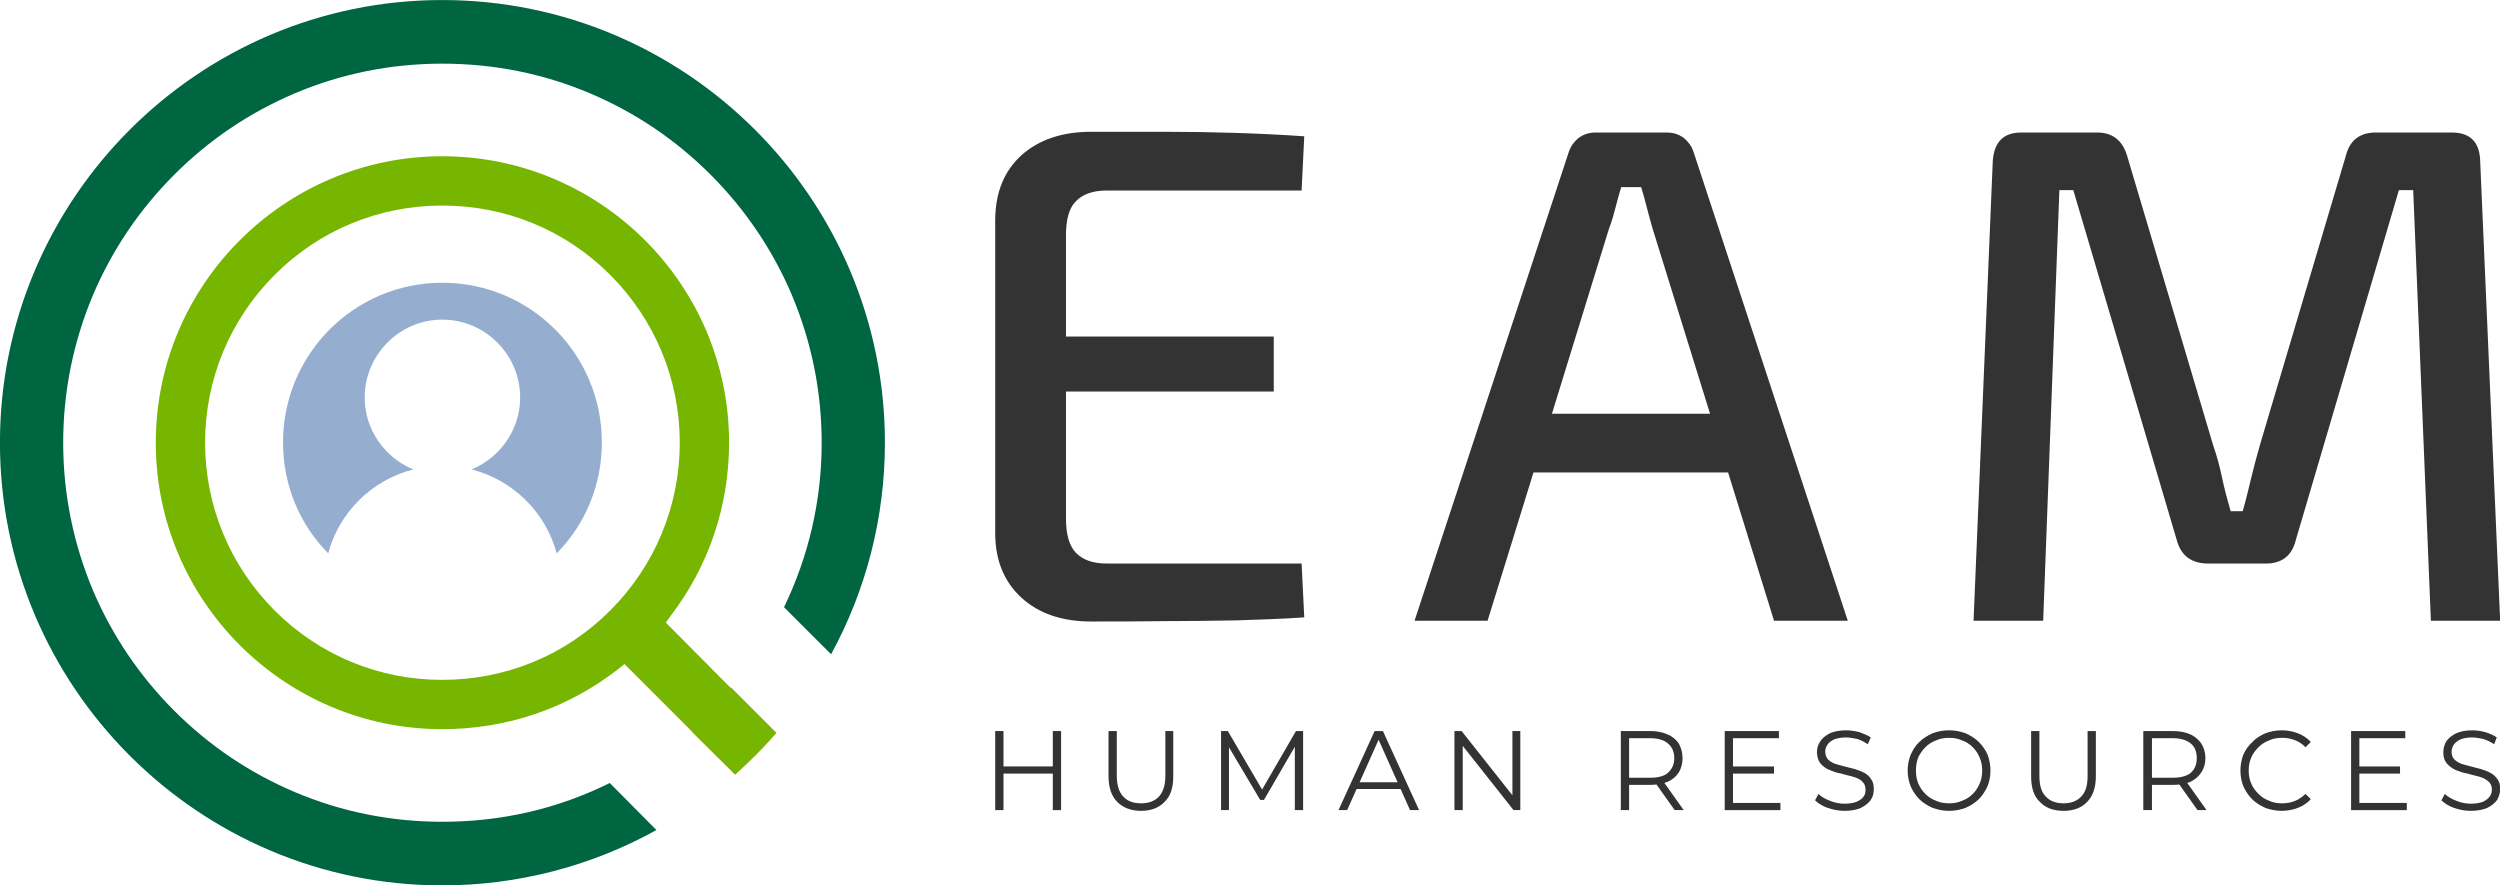
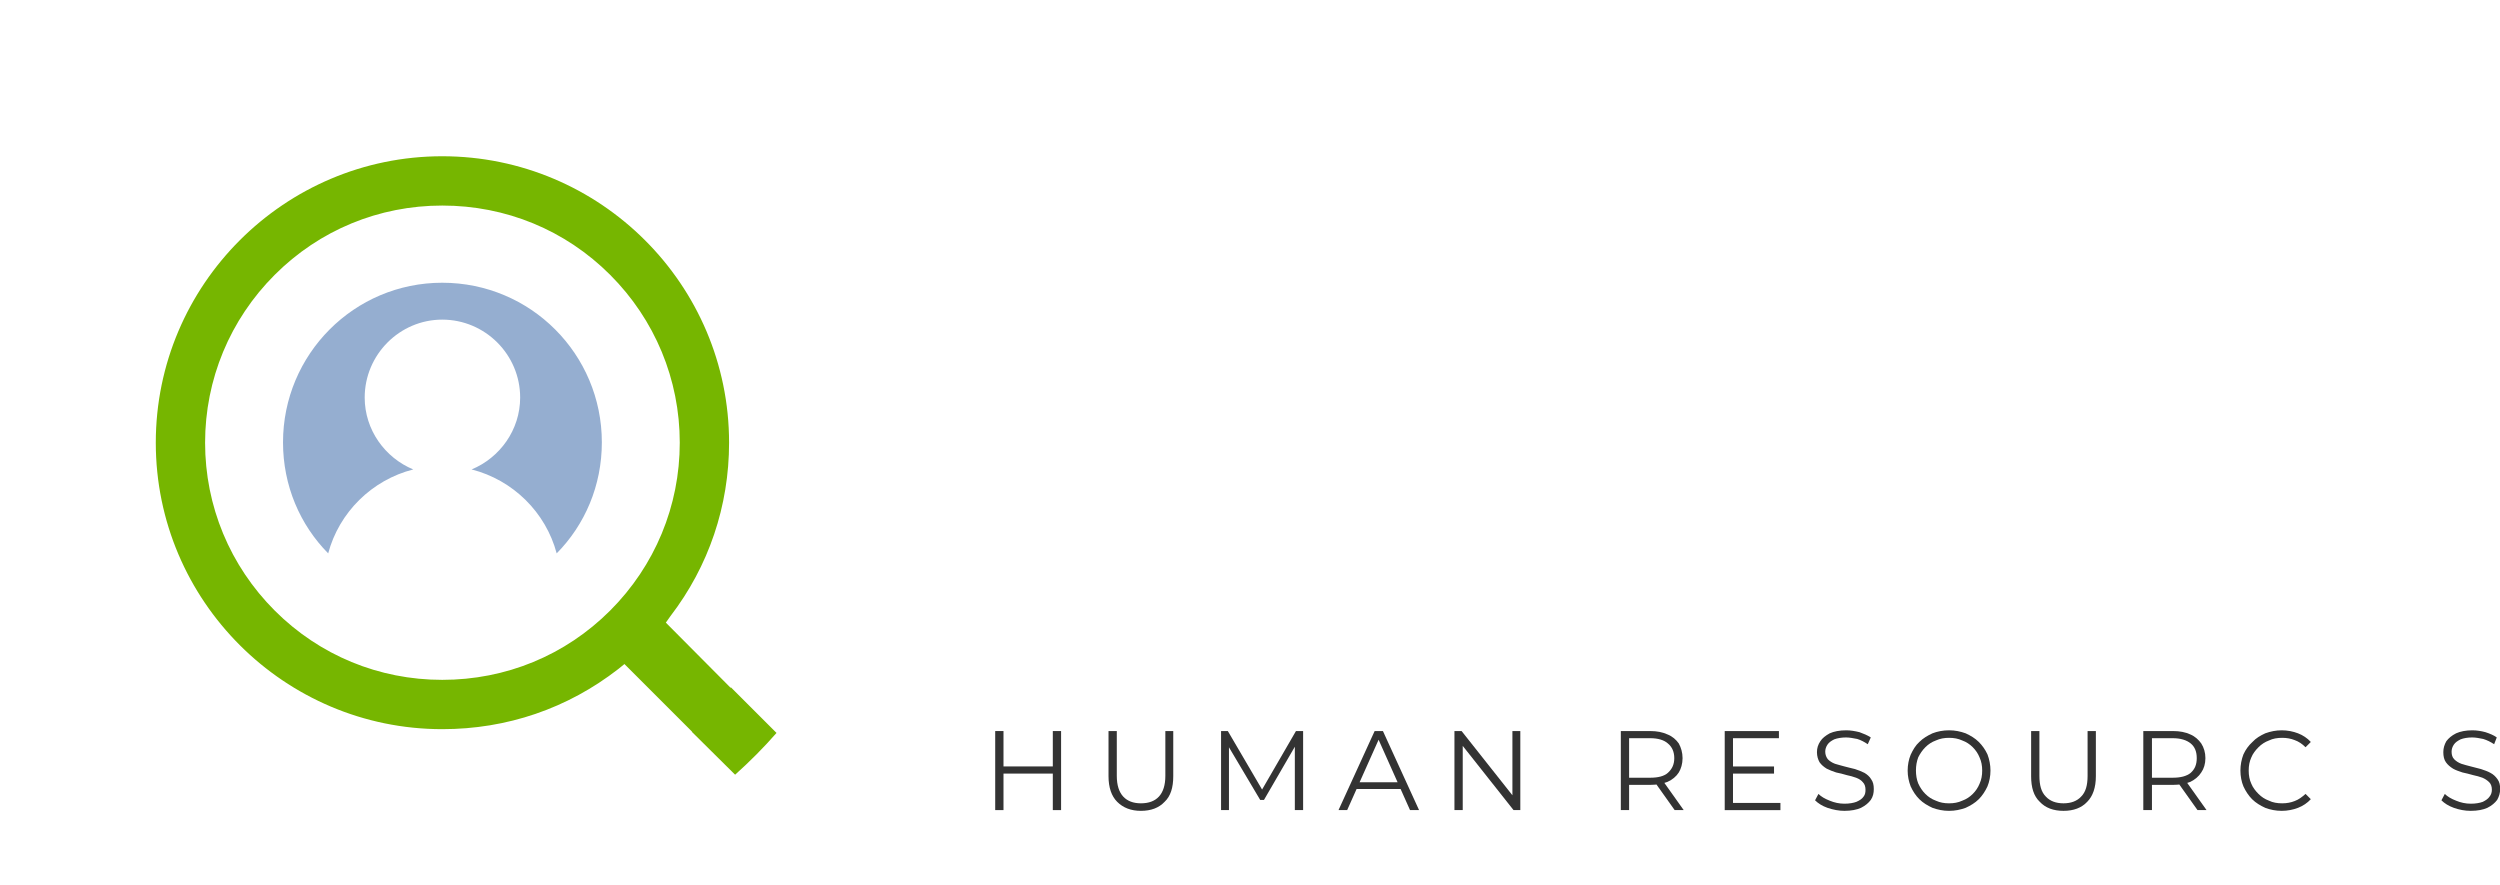
<svg xmlns="http://www.w3.org/2000/svg" xmlns:ns1="http://www.inkscape.org/namespaces/inkscape" xmlns:ns2="http://sodipodi.sourceforge.net/DTD/sodipodi-0.dtd" width="200.323mm" height="70.936mm" viewBox="0 0 200.323 70.936" version="1.1" id="svg5" ns1:version="1.2.2 (732a01da63, 2022-12-09)" ns2:docname="logo.svg">
  <ns2:namedview id="namedview7" pagecolor="#ffffff" bordercolor="#000000" borderopacity="0.25" ns1:showpageshadow="2" ns1:pageopacity="0.0" ns1:pagecheckerboard="0" ns1:deskcolor="#d1d1d1" ns1:document-units="mm" showgrid="false" ns1:zoom="0.66142459" ns1:cx="378.72798" ns1:cy="42.332868" ns1:window-width="1360" ns1:window-height="705" ns1:window-x="-8" ns1:window-y="-8" ns1:window-maximized="1" ns1:current-layer="layer1" />
  <defs id="defs2">
    <pattern id="EMFhbasepattern" patternUnits="userSpaceOnUse" width="6" height="6" x="0" y="0" />
  </defs>
  <g ns1:label="Capa 1" ns1:groupmode="layer" id="layer1" transform="translate(-9.172,-137.942)">
    <g id="g220" transform="matrix(0.342,0,0,0.342,66.773,112.278)">
-       <path style="fill:#333333;fill-opacity:1;fill-rule:nonzero;stroke:none;stroke-width:0.265" d="m 136.54,207.076 c 0.617,12.612 0.617,12.612 0.617,12.612 -5.115,0.353 -10.407,0.529 -15.963,0.706 -5.644,0.088 -11.289,0.176 -17.022,0.176 -5.733,0.088 -11.377,0.088 -16.933,0.088 -6.791,0 -12.259,-1.852 -16.316,-5.556 -4.057,-3.704 -6.085,-8.643 -6.174,-14.817 0,-73.907 0,-73.907 0,-73.907 0.088,-6.35 2.117,-11.289 6.174,-14.993 4.057,-3.616 9.525,-5.468 16.316,-5.468 16.933,0 16.933,0 16.933,0 5.733,0 11.377,0.088 17.022,0.265 5.556,0.176 10.848,0.441 15.963,0.794 -0.617,12.7 -0.617,12.7 -0.617,12.7 -45.597,0 -45.597,0 -45.597,0 -3.351,0 -5.733,0.882 -7.32,2.558 -1.587,1.587 -2.293,4.322 -2.293,7.938 0,23.724 0,23.724 0,23.724 48.683,0 48.683,0 48.683,0 0,12.876 0,12.876 0,12.876 -48.683,0 -48.683,0 -48.683,0 0,29.722 0,29.722 0,29.722 0,3.616 0.706,6.35 2.293,8.026 1.587,1.676 3.969,2.558 7.32,2.558 z" id="path135" />
-       <path style="fill:#333333;fill-opacity:1;fill-rule:nonzero;stroke:none;stroke-width:0.265" d="m 228.35,110.591 c -0.441,-1.323 -1.235,-2.381 -2.293,-3.263 -1.147,-0.794 -2.381,-1.235 -3.881,-1.235 -16.845,0 -16.845,0 -16.845,0 -1.499,0 -2.734,0.441 -3.881,1.235 -1.058,0.882 -1.852,1.94 -2.293,3.263 -36.16,109.89 -36.16,109.89 -36.16,109.89 17.11,0 17.11,0 17.11,0 10.76,-34.749 10.76,-34.749 10.76,-34.749 45.597,0 45.597,0 45.597,0 10.76,34.749 10.76,34.749 10.76,34.749 17.286,0 17.286,0 17.286,0 z m -33.161,61.383 c 13.406,-43.48 13.406,-43.48 13.406,-43.48 0.617,-1.499 1.058,-3.175 1.499,-4.851 0.441,-1.764 0.882,-3.351 1.323,-4.763 4.674,0 4.674,0 4.674,0 0.441,1.411 0.882,2.999 1.323,4.763 0.441,1.676 0.882,3.351 1.323,4.851 13.494,43.48 13.494,43.48 13.494,43.48 z" id="path137" />
-       <path style="fill:#333333;fill-opacity:1;fill-rule:nonzero;stroke:none;stroke-width:0.265" d="m 406.062,106.093 c 4.322,0 6.526,2.293 6.615,6.791 4.674,107.597 4.674,107.597 4.674,107.597 -16.228,0 -16.228,0 -16.228,0 -4.145,-100.894 -4.145,-100.894 -4.145,-100.894 -3.351,0 -3.351,0 -3.351,0 -24.165,82.021 -24.165,82.021 -24.165,82.021 -0.882,3.616 -3.263,5.468 -6.967,5.468 -13.582,0 -13.582,0 -13.582,0 -3.881,0 -6.35,-1.852 -7.32,-5.468 -24.253,-82.021 -24.253,-82.021 -24.253,-82.021 -3.263,0 -3.263,0 -3.263,0 -3.792,100.894 -3.792,100.894 -3.792,100.894 -16.316,0 -16.316,0 -16.316,0 4.498,-107.597 4.498,-107.597 4.498,-107.597 0.265,-4.498 2.469,-6.791 6.615,-6.791 17.903,0 17.903,0 17.903,0 3.528,0 5.909,1.852 6.967,5.468 20.108,67.645 20.108,67.645 20.108,67.645 0.882,2.558 1.587,5.115 2.117,7.673 0.529,2.558 1.235,5.203 2.028,7.938 2.822,0 2.822,0 2.822,0 0.794,-2.734 1.411,-5.38 2.028,-7.938 0.617,-2.558 1.323,-5.203 2.117,-7.938 20.02,-67.381 20.02,-67.381 20.02,-67.381 0.882,-3.616 3.263,-5.468 6.967,-5.468 z" id="path139" />
      <path style="fill:#333333;fill-opacity:1;fill-rule:nonzero;stroke:none;stroke-width:0.265" d="m 66.69,264.843 h -1.94 v -18.521 h 1.94 z m 11.73,-8.555 h -11.994 v -1.676 h 11.994 z m -0.176,-9.966 h 1.94 v 18.521 h -1.94 z" id="path141" />
      <path style="fill:#333333;fill-opacity:1;fill-rule:nonzero;stroke:none;stroke-width:0.265" d="m 98.881,265.02 c -2.293,0 -4.145,-0.706 -5.556,-2.117 -1.323,-1.323 -2.028,-3.351 -2.028,-5.997 0,-10.583 0,-10.583 0,-10.583 1.94,0 1.94,0 1.94,0 0,10.495 0,10.495 0,10.495 0,2.205 0.529,3.792 1.499,4.851 0.97,1.058 2.381,1.587 4.145,1.587 1.852,0 3.263,-0.529 4.233,-1.587 0.97,-1.058 1.499,-2.646 1.499,-4.851 0,-10.495 0,-10.495 0,-10.495 1.852,0 1.852,0 1.852,0 0,10.583 0,10.583 0,10.583 0,2.646 -0.617,4.674 -2.028,5.997 -1.323,1.411 -3.175,2.117 -5.556,2.117 z" id="path143" />
      <path style="fill:#333333;fill-opacity:1;fill-rule:nonzero;stroke:none;stroke-width:0.265" d="m 117.666,264.843 v -18.521 h 1.587 l 8.467,14.464 h -0.882 l 8.378,-14.464 h 1.676 v 18.521 h -1.94 v -15.61 h 0.441 l -7.673,13.229 h -0.882 l -7.849,-13.229 h 0.529 v 15.61 z" id="path145" />
      <path style="fill:#333333;fill-opacity:1;fill-rule:nonzero;stroke:none;stroke-width:0.265" d="m 145.183,264.843 8.467,-18.521 h 1.94 l 8.467,18.521 h -2.117 l -7.761,-17.374 h 0.794 l -7.761,17.374 z m 3.351,-4.939 0.617,-1.587 h 10.672 l 0.617,1.587 z" id="path147" />
      <path style="fill:#333333;fill-opacity:1;fill-rule:nonzero;stroke:none;stroke-width:0.265" d="m 172.347,264.843 v -18.521 h 1.676 l 12.7,16.051 h -0.794 v -16.051 h 1.852 v 18.521 h -1.587 l -12.7,-16.051 h 0.794 v 16.051 z" id="path149" />
      <path style="fill:#333333;fill-opacity:1;fill-rule:nonzero;stroke:none;stroke-width:0.265" d="m 211.329,264.843 c 0,-18.521 0,-18.521 0,-18.521 6.879,0 6.879,0 6.879,0 1.587,0 2.91,0.265 4.057,0.794 1.147,0.441 2.028,1.235 2.646,2.117 0.529,0.97 0.882,2.117 0.882,3.44 0,1.323 -0.353,2.469 -0.882,3.351 -0.617,0.97 -1.499,1.676 -2.646,2.205 -1.147,0.441 -2.469,0.706 -4.057,0.706 -5.821,0 -5.821,0 -5.821,0 0.882,-0.882 0.882,-0.882 0.882,-0.882 0,6.791 0,6.791 0,6.791 z m 1.94,-6.615 c -0.882,-0.97 -0.882,-0.97 -0.882,-0.97 5.821,0 5.821,0 5.821,0 1.852,0 3.263,-0.353 4.145,-1.147 0.97,-0.882 1.499,-1.94 1.499,-3.44 0,-1.499 -0.529,-2.646 -1.499,-3.44 -0.882,-0.794 -2.293,-1.235 -4.145,-1.235 -5.821,0 -5.821,0 -5.821,0 0.882,-0.882 0.882,-0.882 0.882,-0.882 z m 10.672,6.615 c -4.763,-6.703 -4.763,-6.703 -4.763,-6.703 2.117,0 2.117,0 2.117,0 4.763,6.703 4.763,6.703 4.763,6.703 z" id="path151" />
      <path style="fill:#333333;fill-opacity:1;fill-rule:nonzero;stroke:none;stroke-width:0.265" d="m 237.611,263.168 h 11.113 v 1.676 h -13.053 v -18.521 h 12.7 v 1.676 h -10.76 z m -0.176,-8.555 h 9.79 v 1.676 h -9.79 z" id="path153" />
      <path style="fill:#333333;fill-opacity:1;fill-rule:nonzero;stroke:none;stroke-width:0.265" d="m 263.716,265.02 c -1.323,0 -2.646,-0.265 -3.969,-0.706 -1.235,-0.441 -2.205,-1.058 -2.91,-1.764 0.794,-1.499 0.794,-1.499 0.794,-1.499 0.617,0.617 1.499,1.147 2.646,1.587 1.058,0.441 2.205,0.706 3.44,0.706 1.147,0 2.117,-0.176 2.822,-0.441 0.794,-0.353 1.323,-0.706 1.676,-1.235 0.353,-0.441 0.441,-0.97 0.441,-1.587 0,-0.706 -0.176,-1.323 -0.617,-1.764 -0.353,-0.441 -0.882,-0.794 -1.587,-1.058 -0.706,-0.265 -1.411,-0.441 -2.205,-0.617 -0.794,-0.265 -1.676,-0.441 -2.469,-0.617 -0.794,-0.265 -1.499,-0.529 -2.205,-0.882 -0.706,-0.441 -1.235,-0.882 -1.676,-1.499 -0.353,-0.617 -0.617,-1.411 -0.617,-2.381 0,-0.97 0.265,-1.764 0.794,-2.558 0.441,-0.706 1.235,-1.323 2.205,-1.852 0.97,-0.441 2.293,-0.706 3.881,-0.706 0.97,0 2.028,0.176 3.087,0.441 0.97,0.353 1.852,0.706 2.646,1.235 -0.706,1.587 -0.706,1.587 -0.706,1.587 -0.794,-0.529 -1.587,-0.97 -2.469,-1.235 -0.97,-0.176 -1.764,-0.353 -2.646,-0.353 -1.058,0 -2.028,0.176 -2.734,0.441 -0.706,0.353 -1.235,0.706 -1.587,1.235 -0.353,0.529 -0.529,1.058 -0.529,1.676 0,0.706 0.265,1.323 0.617,1.764 0.441,0.441 0.97,0.794 1.676,1.058 0.706,0.176 1.411,0.441 2.205,0.617 0.794,0.176 1.587,0.441 2.469,0.617 0.794,0.265 1.499,0.529 2.205,0.882 0.617,0.353 1.235,0.882 1.587,1.499 0.441,0.617 0.617,1.323 0.617,2.293 0,0.97 -0.176,1.764 -0.706,2.558 -0.529,0.706 -1.235,1.323 -2.293,1.852 -0.97,0.441 -2.293,0.706 -3.881,0.706 z" id="path155" />
      <path style="fill:#333333;fill-opacity:1;fill-rule:nonzero;stroke:none;stroke-width:0.265" d="m 288.234,265.02 c -1.411,0 -2.646,-0.265 -3.881,-0.706 -1.147,-0.529 -2.205,-1.147 -3.087,-2.028 -0.882,-0.882 -1.499,-1.852 -2.028,-2.999 -0.441,-1.147 -0.706,-2.381 -0.706,-3.704 0,-1.323 0.265,-2.646 0.706,-3.704 0.529,-1.147 1.147,-2.205 2.028,-2.999 0.882,-0.882 1.94,-1.499 3.087,-2.028 1.147,-0.441 2.469,-0.706 3.881,-0.706 1.411,0 2.646,0.265 3.881,0.706 1.147,0.529 2.205,1.147 3.087,2.028 0.794,0.794 1.499,1.764 2.028,2.91 0.441,1.147 0.706,2.469 0.706,3.792 0,1.323 -0.265,2.646 -0.706,3.704 -0.529,1.147 -1.235,2.205 -2.028,2.999 -0.882,0.882 -1.94,1.499 -3.087,2.028 -1.235,0.441 -2.469,0.706 -3.881,0.706 z m 0,-1.764 c 1.147,0 2.117,-0.176 3.087,-0.617 0.97,-0.353 1.764,-0.882 2.469,-1.587 0.706,-0.706 1.235,-1.499 1.587,-2.381 0.441,-0.97 0.617,-1.94 0.617,-3.087 0,-1.147 -0.176,-2.117 -0.617,-3.087 -0.353,-0.882 -0.882,-1.676 -1.587,-2.381 -0.706,-0.706 -1.499,-1.235 -2.469,-1.587 -0.97,-0.441 -1.94,-0.617 -3.087,-0.617 -1.147,0 -2.117,0.176 -3.087,0.617 -0.97,0.353 -1.764,0.882 -2.469,1.587 -0.706,0.706 -1.235,1.499 -1.676,2.381 -0.353,0.97 -0.529,1.94 -0.529,3.087 0,1.058 0.176,2.117 0.529,2.999 0.441,0.97 0.97,1.764 1.676,2.469 0.706,0.706 1.499,1.235 2.469,1.587 0.97,0.441 1.94,0.617 3.087,0.617 z" id="path157" />
      <path style="fill:#333333;fill-opacity:1;fill-rule:nonzero;stroke:none;stroke-width:0.265" d="m 315.045,265.02 c -2.381,0 -4.233,-0.706 -5.556,-2.117 -1.411,-1.323 -2.028,-3.351 -2.028,-5.997 0,-10.583 0,-10.583 0,-10.583 1.94,0 1.94,0 1.94,0 0,10.495 0,10.495 0,10.495 0,2.205 0.441,3.792 1.499,4.851 0.97,1.058 2.381,1.587 4.145,1.587 1.764,0 3.175,-0.529 4.145,-1.587 1.058,-1.058 1.499,-2.646 1.499,-4.851 0,-10.495 0,-10.495 0,-10.495 1.94,0 1.94,0 1.94,0 0,10.583 0,10.583 0,10.583 0,2.646 -0.706,4.674 -2.028,5.997 -1.323,1.411 -3.175,2.117 -5.556,2.117 z" id="path159" />
      <path style="fill:#333333;fill-opacity:1;fill-rule:nonzero;stroke:none;stroke-width:0.265" d="m 333.743,264.843 c 0,-18.521 0,-18.521 0,-18.521 6.967,0 6.967,0 6.967,0 1.587,0 2.91,0.265 4.057,0.794 1.058,0.441 1.94,1.235 2.558,2.117 0.617,0.97 0.97,2.117 0.97,3.44 0,1.323 -0.353,2.469 -0.97,3.351 -0.617,0.97 -1.499,1.676 -2.558,2.205 -1.147,0.441 -2.469,0.706 -4.057,0.706 -5.821,0 -5.821,0 -5.821,0 0.882,-0.882 0.882,-0.882 0.882,-0.882 0,6.791 0,6.791 0,6.791 z m 2.028,-6.615 c -0.882,-0.97 -0.882,-0.97 -0.882,-0.97 5.733,0 5.733,0 5.733,0 1.852,0 3.263,-0.353 4.233,-1.147 0.97,-0.882 1.411,-1.94 1.411,-3.44 0,-1.499 -0.441,-2.646 -1.411,-3.44 -0.97,-0.794 -2.381,-1.235 -4.233,-1.235 -5.733,0 -5.733,0 -5.733,0 0.882,-0.882 0.882,-0.882 0.882,-0.882 z m 10.672,6.615 c -4.763,-6.703 -4.763,-6.703 -4.763,-6.703 2.117,0 2.117,0 2.117,0 4.763,6.703 4.763,6.703 4.763,6.703 z" id="path161" />
      <path style="fill:#333333;fill-opacity:1;fill-rule:nonzero;stroke:none;stroke-width:0.265" d="m 366.198,265.02 c -1.411,0 -2.734,-0.265 -3.881,-0.706 -1.147,-0.529 -2.205,-1.147 -3.087,-2.028 -0.794,-0.794 -1.499,-1.852 -2.028,-2.999 -0.441,-1.058 -0.706,-2.381 -0.706,-3.704 0,-1.323 0.265,-2.646 0.706,-3.792 0.529,-1.147 1.235,-2.117 2.117,-2.91 0.794,-0.882 1.852,-1.499 2.999,-2.028 1.235,-0.441 2.469,-0.706 3.881,-0.706 1.323,0 2.646,0.265 3.792,0.706 1.147,0.441 2.205,1.147 2.999,2.028 -1.235,1.235 -1.235,1.235 -1.235,1.235 -0.794,-0.794 -1.587,-1.323 -2.558,-1.676 -0.882,-0.353 -1.852,-0.529 -2.91,-0.529 -1.147,0 -2.205,0.176 -3.087,0.617 -0.97,0.353 -1.764,0.882 -2.469,1.587 -0.706,0.706 -1.323,1.499 -1.676,2.381 -0.441,0.97 -0.617,1.94 -0.617,3.087 0,1.147 0.176,2.117 0.617,3.087 0.353,0.882 0.97,1.676 1.676,2.381 0.706,0.706 1.499,1.235 2.469,1.587 0.882,0.441 1.94,0.617 3.087,0.617 1.058,0 2.028,-0.176 2.91,-0.529 0.97,-0.353 1.764,-0.97 2.558,-1.676 1.235,1.235 1.235,1.235 1.235,1.235 -0.794,0.882 -1.852,1.587 -2.999,2.028 -1.147,0.441 -2.469,0.706 -3.792,0.706 z" id="path163" />
-       <path style="fill:#333333;fill-opacity:1;fill-rule:nonzero;stroke:none;stroke-width:0.265" d="m 384.366,263.168 h 11.113 v 1.676 h -13.053 v -18.521 h 12.7 v 1.676 h -10.76 z m -0.176,-8.555 h 9.701 v 1.676 h -9.701 z" id="path165" />
      <path style="fill:#333333;fill-opacity:1;fill-rule:nonzero;stroke:none;stroke-width:0.265" d="m 410.472,265.02 c -1.411,0 -2.734,-0.265 -3.969,-0.706 -1.235,-0.441 -2.205,-1.058 -2.91,-1.764 0.794,-1.499 0.794,-1.499 0.794,-1.499 0.617,0.617 1.499,1.147 2.646,1.587 1.058,0.441 2.205,0.706 3.44,0.706 1.147,0 2.117,-0.176 2.822,-0.441 0.706,-0.353 1.235,-0.706 1.587,-1.235 0.353,-0.441 0.529,-0.97 0.529,-1.587 0,-0.706 -0.176,-1.323 -0.617,-1.764 -0.441,-0.441 -0.97,-0.794 -1.587,-1.058 -0.706,-0.265 -1.411,-0.441 -2.205,-0.617 -0.882,-0.265 -1.676,-0.441 -2.469,-0.617 -0.794,-0.265 -1.587,-0.529 -2.205,-0.882 -0.706,-0.441 -1.235,-0.882 -1.676,-1.499 -0.441,-0.617 -0.617,-1.411 -0.617,-2.381 0,-0.97 0.265,-1.764 0.706,-2.558 0.529,-0.706 1.235,-1.323 2.293,-1.852 0.97,-0.441 2.293,-0.706 3.792,-0.706 1.058,0 2.117,0.176 3.087,0.441 1.058,0.353 1.94,0.706 2.646,1.235 -0.617,1.587 -0.617,1.587 -0.617,1.587 -0.794,-0.529 -1.676,-0.97 -2.558,-1.235 -0.882,-0.176 -1.764,-0.353 -2.558,-0.353 -1.147,0 -2.028,0.176 -2.734,0.441 -0.706,0.353 -1.235,0.706 -1.587,1.235 -0.353,0.529 -0.529,1.058 -0.529,1.676 0,0.706 0.176,1.323 0.617,1.764 0.441,0.441 0.97,0.794 1.676,1.058 0.617,0.176 1.411,0.441 2.205,0.617 0.794,0.176 1.587,0.441 2.381,0.617 0.794,0.265 1.587,0.529 2.205,0.882 0.706,0.353 1.235,0.882 1.676,1.499 0.441,0.617 0.617,1.323 0.617,2.293 0,0.97 -0.265,1.764 -0.706,2.558 -0.529,0.706 -1.235,1.323 -2.293,1.852 -0.97,0.441 -2.293,0.706 -3.881,0.706 z" id="path167" />
      <path style="fill:#76b600;fill-opacity:1;fill-rule:nonzero;stroke:none;stroke-width:0.265" d="m 2.837,236.092 c -0.088,0.088 -0.088,0.088 -0.088,0.088 -15.169,-15.258 -15.169,-15.258 -15.169,-15.258 1.058,-1.499 1.058,-1.499 1.058,-1.499 8.996,-11.73 13.758,-25.841 13.758,-40.658 0,-37.042 -30.162,-67.116 -67.204,-67.116 -36.953,0 -67.116,30.074 -67.116,67.116 0,37.042 30.163,67.116 67.116,67.116 15.169,0 29.369,-4.851 41.275,-14.111 1.411,-1.147 1.411,-1.147 1.411,-1.147 15.875,15.875 15.875,15.875 15.875,15.875 -0.088,0 -0.088,0 -0.088,0 10.142,10.054 10.142,10.054 10.142,10.054 3.44,-3.087 6.703,-6.35 9.701,-9.79 z M -25.473,218.1 c -10.495,10.495 -24.43,16.228 -39.335,16.228 -14.817,0 -28.751,-5.733 -39.247,-16.228 -10.495,-10.495 -16.316,-24.518 -16.316,-39.335 0,-14.817 5.821,-28.84 16.316,-39.335 10.495,-10.495 24.43,-16.228 39.247,-16.228 14.905,0 28.84,5.733 39.335,16.228 10.495,10.495 16.316,24.518 16.316,39.335 0,14.817 -5.821,28.84 -16.316,39.335 z" id="path169" />
-       <path style="fill:#006541;fill-opacity:1;fill-rule:nonzero;stroke:none;stroke-width:0.265" d="m -64.808,75.049 c -57.15,0 -103.628,46.567 -103.628,103.717 0,57.15 46.478,103.717 103.628,103.717 17.639,0 34.925,-4.498 50.183,-12.965 -10.936,-11.024 -10.936,-11.024 -10.936,-11.024 -12.259,6.085 -25.4,9.084 -39.247,9.084 -11.906,0 -23.548,-2.293 -34.572,-6.967 -10.583,-4.498 -20.02,-10.848 -28.222,-19.05 -8.114,-8.114 -14.552,-17.639 -19.05,-28.222 -4.586,-10.936 -6.967,-22.578 -6.967,-34.572 0,-11.994 2.381,-23.636 6.967,-34.572 4.498,-10.583 10.936,-20.108 19.05,-28.222 8.202,-8.202 17.639,-14.552 28.222,-19.05 11.024,-4.674 22.666,-6.967 34.572,-6.967 11.994,0 23.636,2.293 34.66,6.967 10.583,4.498 20.02,10.848 28.222,19.05 8.114,8.114 14.552,17.639 19.05,28.222 4.586,10.936 6.967,22.578 6.967,34.572 0,13.494 -2.999,26.458 -8.819,38.541 11.024,11.024 11.024,11.024 11.024,11.024 8.29,-15.169 12.612,-32.191 12.612,-49.565 0,-57.15 -46.478,-103.717 -103.717,-103.717 z" id="path171" />
      <path style="fill:#95aed0;fill-opacity:1;fill-rule:evenodd;stroke:none;stroke-width:0.265" d="m -57.929,185.028 c 9.701,2.469 17.374,10.054 19.932,19.667 6.615,-6.703 10.583,-15.875 10.583,-26.017 0,-20.637 -16.669,-37.394 -37.394,-37.394 -20.638,0 -37.306,16.757 -37.306,37.394 0,10.142 3.969,19.315 10.583,26.017 2.558,-9.613 10.231,-17.198 19.932,-19.667 -6.615,-2.734 -11.377,-9.26 -11.377,-16.845 0,-10.054 8.202,-18.256 18.168,-18.256 10.054,0 18.256,8.202 18.256,18.256 0,7.585 -4.763,14.111 -11.377,16.845 z" id="path173" />
    </g>
  </g>
</svg>